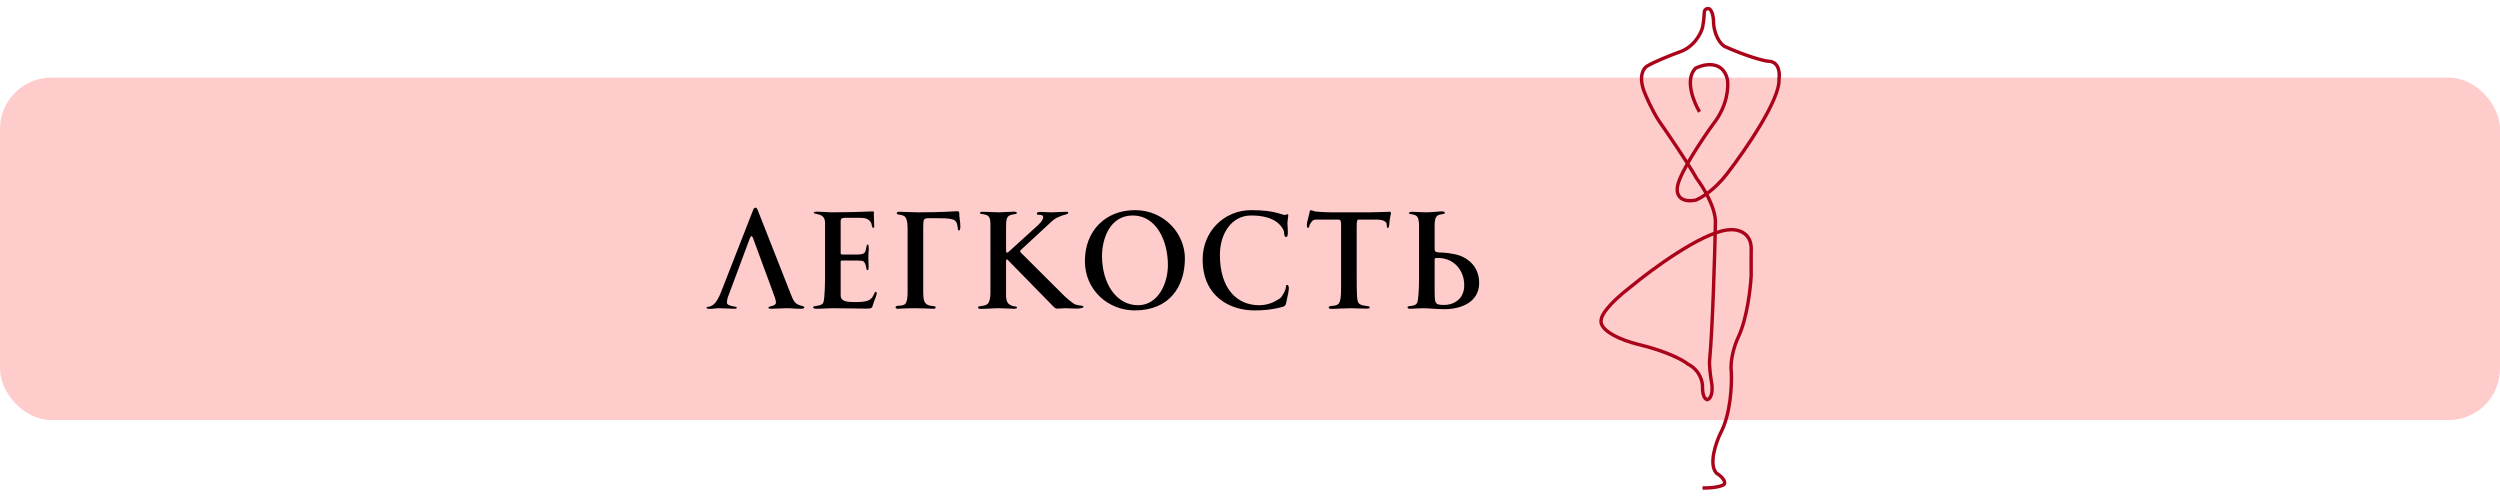
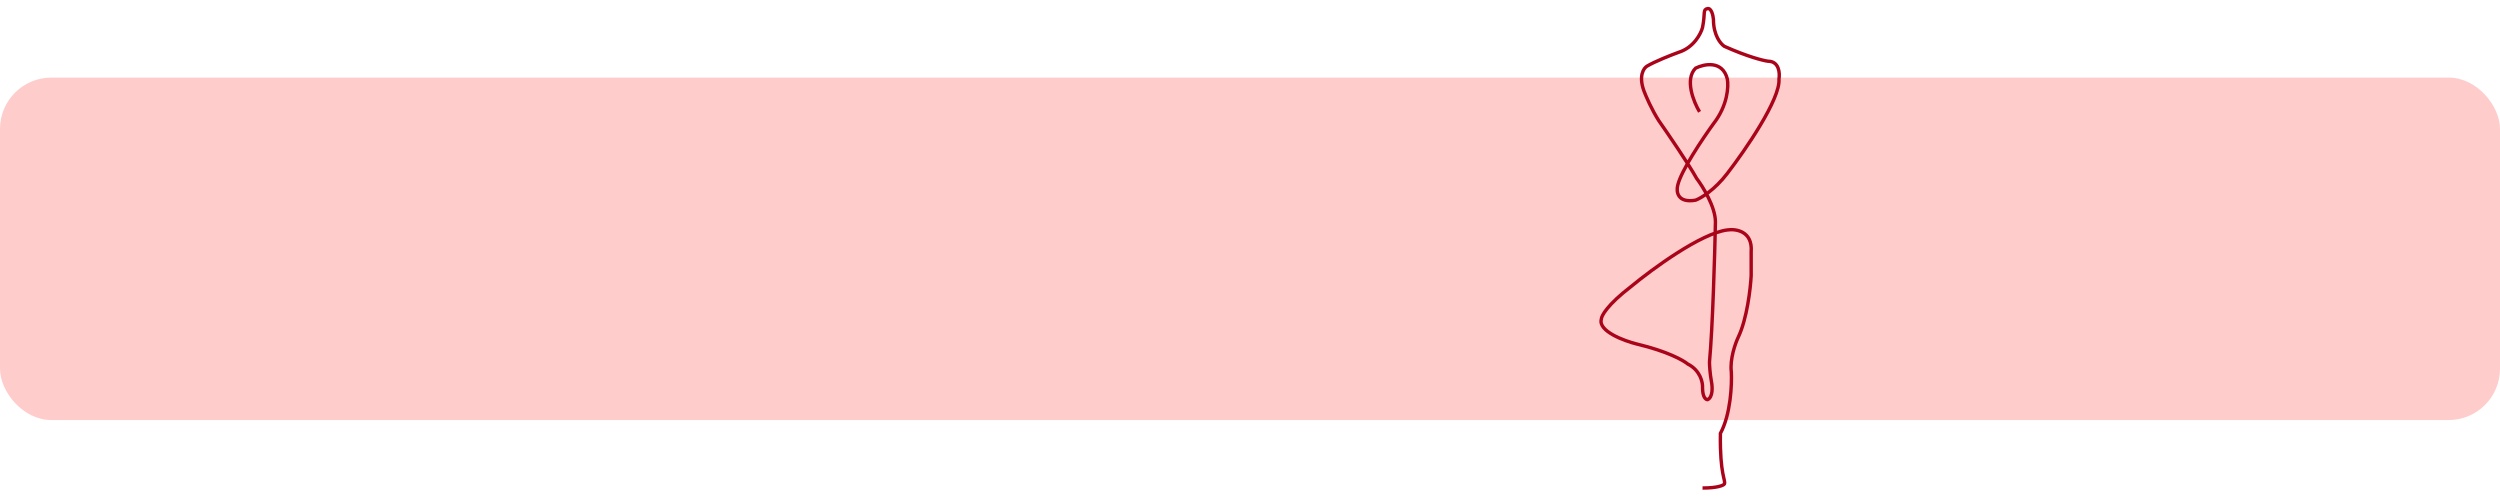
<svg xmlns="http://www.w3.org/2000/svg" width="292" height="58" viewBox="0 0 292 58" fill="none">
  <g filter="url(#filter0_ii_125_762)">
    <rect y="9.061" width="292" height="40" rx="6" fill="#FFCCCC" />
  </g>
-   <path d="M82.52 35.92C82.52 36.064 82.76 36.08 82.872 36.08C83.256 36.08 83.624 36 84.008 36C84.392 36 85.432 36.064 85.816 36.064C85.976 36.064 86.056 36.016 86.056 35.92C86.056 35.744 84.904 35.824 84.904 35.344C84.904 35.088 84.984 34.736 85.096 34.496L87.592 27.808C87.656 27.664 87.72 27.584 87.784 27.584C87.848 27.584 87.912 27.68 87.976 27.872L90.232 34C90.408 34.496 90.632 35.024 90.632 35.328C90.632 35.808 89.752 35.712 89.752 35.936C89.752 36.064 89.992 36.064 90.072 36.064C90.52 36.064 91.4 36 91.848 36C92.472 36 92.872 36.064 93.496 36.064C93.608 36.064 93.944 36.064 93.944 35.92C93.944 35.76 93.56 35.696 93.448 35.664C92.808 35.488 92.632 35.024 92.376 34.384L88.472 24.464C88.424 24.352 88.36 24.256 88.248 24.256C88.136 24.256 88.04 24.352 87.992 24.464L84.168 34.24C83.976 34.704 83.688 35.328 83.256 35.632C82.888 35.872 82.728 35.792 82.552 35.872C82.536 35.888 82.52 35.904 82.52 35.92ZM102.109 26.32C102.109 25.936 102.061 25.488 102.061 25.104C102.061 25.056 102.077 24.944 102.077 24.864C102.077 24.752 102.045 24.688 101.965 24.688C101.661 24.688 101.421 24.72 101.117 24.72C100.461 24.72 100.333 24.768 99.693 24.768C98.877 24.784 97.997 24.8 97.181 24.8C96.749 24.8 95.837 24.72 95.405 24.72C95.293 24.72 95.053 24.72 95.053 24.848C95.053 25.104 96.365 24.8 96.365 26.016V32C96.365 32.592 96.365 34.848 96.157 35.36C95.949 35.824 94.973 35.648 94.973 35.888C94.973 36.064 95.261 36.064 95.501 36.064C96.029 36.064 96.717 36 97.245 36C98.525 36 100.109 36.048 101.389 36.048C101.533 36.048 101.741 36.016 101.853 35.904C101.901 35.856 101.965 35.52 102.077 35.248C102.221 34.88 102.397 34.464 102.397 34.288C102.397 34.208 102.397 34.08 102.285 34.08C102.077 34.08 102.077 34.848 101.389 35.104C100.957 35.28 100.285 35.28 99.853 35.28C99.437 35.28 98.669 35.28 98.381 34.992C98.189 34.816 98.189 34.624 98.189 34.368V30.64C98.189 30.496 98.173 30.432 98.349 30.432H100.189C100.397 30.432 100.781 30.448 100.893 30.56C101.245 30.912 101.101 31.552 101.325 31.552C101.453 31.552 101.453 31.376 101.453 31.264C101.453 30.864 101.421 30.4 101.421 30C101.421 29.696 101.469 29.376 101.469 29.072C101.469 28.88 101.469 28.56 101.341 28.56C101.133 28.56 101.229 29.36 100.925 29.568C100.749 29.712 100.397 29.728 100.157 29.728H98.461C98.221 29.728 98.189 29.728 98.189 29.488V25.824C98.189 25.52 98.381 25.44 98.685 25.44H100.141C100.445 25.44 100.845 25.44 101.149 25.52C101.469 25.632 101.677 25.84 101.789 26.144C101.837 26.272 101.821 26.608 102.013 26.608C102.125 26.608 102.109 26.496 102.109 26.32ZM106.008 34C106.008 34.896 105.928 35.264 105.72 35.504C105.576 35.68 105.08 35.712 104.888 35.712C104.712 35.712 104.6 35.824 104.6 35.872C104.6 35.984 104.68 36.064 104.888 36.064C105.032 36.064 105.832 36 106.92 36C107.672 36 108.92 36.064 109.048 36.064C109.16 36.064 109.288 36.016 109.288 35.904C109.288 35.824 109.224 35.776 109.08 35.76C107.864 35.68 107.832 35.2 107.832 33.728V26.624C107.832 25.6 107.88 25.488 108.456 25.488H109.592C110.744 25.488 111.16 25.568 111.4 25.68C111.992 25.936 111.768 26.928 111.992 26.928C112.104 26.928 112.168 26.784 112.168 26.48C112.168 25.808 112.04 25.44 112.04 24.96C112.04 24.768 112.04 24.672 111.8 24.672C111.56 24.672 110.056 24.8 107.24 24.8C106.696 24.8 105.24 24.736 105.112 24.736C104.92 24.736 104.744 24.736 104.744 24.912C104.744 25.168 105.48 24.976 105.768 25.392C105.96 25.696 106.008 26.08 106.008 26.96V34ZM126.547 35.856C126.547 35.68 126.227 35.696 126.115 35.68C125.971 35.632 125.731 35.616 125.603 35.568C125.235 35.408 124.355 34.64 123.923 34.176L119.219 29.488C119.171 29.44 119.155 29.408 119.155 29.344C119.155 29.28 119.235 29.2 119.283 29.152L122.707 25.984C123.283 25.424 123.683 25.328 124.179 25.136C124.307 25.088 124.771 25.024 124.771 24.864C124.771 24.736 124.643 24.736 124.531 24.736C124.003 24.736 123.331 24.8 122.803 24.8C122.371 24.8 121.923 24.752 121.491 24.752C121.379 24.752 121.107 24.784 121.107 24.912C121.107 25.088 121.203 25.088 121.331 25.088C121.507 25.088 121.843 25.104 121.843 25.36C121.843 25.744 121.363 26.208 120.931 26.576L117.939 29.296C117.875 29.36 117.699 29.52 117.587 29.52C117.507 29.52 117.507 29.312 117.507 29.04V26.72C117.507 25.664 117.523 25.2 118.195 25.072C118.323 25.024 118.771 25.04 118.771 24.864C118.771 24.752 118.531 24.72 118.467 24.72C117.971 24.72 117.203 24.8 116.707 24.8C116.147 24.8 115.411 24.736 114.851 24.736C114.643 24.736 114.451 24.752 114.451 24.88C114.451 25.024 114.915 24.992 115.235 25.12C115.571 25.248 115.683 25.6 115.683 26.192V34.208C115.683 34.784 115.587 35.232 115.379 35.472C115.011 35.84 114.227 35.664 114.227 35.904C114.227 36.048 114.435 36.08 114.563 36.08C115.155 36.08 115.923 36 116.675 36C117.235 36 117.923 36.064 118.483 36.064C118.563 36.064 118.787 36.048 118.787 35.92C118.787 35.808 118.531 35.776 118.467 35.776C118.275 35.776 118.067 35.664 117.891 35.552C117.523 35.296 117.507 34.8 117.507 34.4V30.544C117.507 30.496 117.507 30.288 117.587 30.288C117.667 30.288 117.811 30.464 117.859 30.512L123.027 35.792C123.139 35.904 123.283 36.048 123.459 36.048C123.699 36.048 124.195 36 124.435 36C124.995 36 125.171 36.048 125.747 36.048C125.859 36.048 126.547 36 126.547 35.856ZM138.395 30.176C138.395 27.28 135.979 24.544 132.571 24.544C129.115 24.544 126.715 26.96 126.715 30.496C126.715 33.888 129.451 36.256 132.523 36.256C136.667 36.256 138.395 33.392 138.395 30.176ZM136.411 30.96C136.411 33.152 135.243 35.648 132.923 35.648C130.411 35.648 128.715 33.152 128.715 29.888C128.715 28.016 129.563 25.168 132.315 25.168C135.019 25.168 136.411 28.064 136.411 30.96ZM150.532 33.712C150.532 33.6 150.532 33.28 150.34 33.28C150.148 33.28 150.228 33.504 150.148 33.776C150.068 34.032 149.764 34.656 149.46 34.88C148.772 35.328 148.036 35.648 147.06 35.648C144.468 35.648 142.484 33.712 142.484 29.76C142.484 27.328 143.828 25.168 146.132 25.168C148.948 25.168 149.668 26.416 149.876 26.8C150.084 27.168 149.892 27.68 150.228 27.68C150.404 27.68 150.42 27.408 150.42 27.088C150.42 26.72 150.372 26.288 150.372 26.048C150.372 25.84 150.452 25.44 150.468 25.2C150.468 25.12 150.468 25.024 150.388 25.024C150.26 25.024 150.244 25.104 150.068 25.104C149.652 25.104 148.98 24.544 146.132 24.544C142.98 24.544 140.468 27.04 140.468 30.288C140.468 34.704 143.748 36.256 146.5 36.256C148.116 36.256 149.204 36.016 149.828 35.84C150.004 35.792 150.164 35.68 150.212 35.44C150.228 35.328 150.276 35.072 150.324 34.896C150.436 34.464 150.532 33.92 150.532 33.712ZM162.462 24.896C162.462 24.72 162.366 24.736 162.254 24.736C162.206 24.736 160.59 24.8 160.014 24.8H155.39C154.926 24.8 153.982 24.752 153.63 24.704C153.39 24.656 153.278 24.56 153.102 24.56C152.926 24.56 153.006 24.752 152.894 25.072C152.814 25.424 152.638 26.016 152.638 26.256C152.638 26.496 152.686 26.608 152.766 26.608C152.958 26.608 152.894 26.4 152.974 26.256C153.102 26.016 153.294 25.648 153.662 25.648H156.334C156.638 25.648 156.638 25.904 156.638 26.432V33.52C156.638 34.592 156.59 35.216 156.334 35.488C155.95 35.872 155.198 35.584 155.198 35.936C155.198 36.064 155.422 36.08 155.598 36.08C155.726 36.08 157.262 36 157.726 36C158.046 36 159.262 36.048 159.518 36.048C159.774 36.048 159.982 36.064 159.982 35.888C159.982 35.648 158.99 35.824 158.686 35.392C158.478 35.152 158.462 34.32 158.462 32.08V26.544C158.462 25.76 158.51 25.648 158.718 25.648H160.75C161.614 25.648 161.806 25.904 161.902 26C162.03 26.128 161.902 26.624 162.094 26.624C162.302 26.624 162.254 25.968 162.334 25.584C162.382 25.312 162.462 24.944 162.462 24.896ZM165.742 32.576C165.742 33.776 165.662 35.04 165.534 35.344C165.454 35.536 165.262 35.648 165.022 35.696C164.782 35.776 164.398 35.712 164.398 35.888C164.398 36 164.494 36.064 164.702 36.064C165.134 36.064 165.71 36 166.142 36C166.91 36 167.758 36.112 168.718 36.112C170.702 36.112 172.766 35.264 172.766 33.056C172.766 31.008 171.31 30.144 170.51 29.856C169.662 29.568 168.59 29.488 168.094 29.488C167.822 29.488 167.566 29.408 167.566 29.152V26.336C167.566 26 167.582 25.376 167.918 25.168C168.19 24.992 168.766 25.04 168.766 24.864C168.766 24.784 168.702 24.688 168.382 24.688C168.126 24.688 167.07 24.8 166.638 24.8C166.222 24.8 164.99 24.736 164.91 24.736C164.782 24.736 164.558 24.8 164.558 24.88C164.558 25.056 164.99 24.96 165.39 25.184C165.662 25.328 165.742 25.856 165.742 26.288V32.576ZM171.022 33.312C171.022 35.12 169.566 35.616 168.734 35.616C167.566 35.616 167.566 35.536 167.566 33.68V30.352C167.566 30.16 167.582 30.128 167.95 30.128C169.806 30.128 171.022 31.552 171.022 33.312Z" fill="black" />
-   <path d="M198.508 13.063C197.813 11.904 196.746 9.261 198.045 7.962C199.049 7.46 201.198 7.012 201.754 9.238C201.909 10.088 201.801 12.321 200.131 14.454C198.895 16.155 196.329 19.973 195.958 21.642C195.765 22.376 195.912 23.752 198.045 23.381C198.663 23.149 200.27 22.198 201.754 20.251C203.841 17.546 207.968 11.556 207.783 9.238C207.899 8.542 207.806 7.151 206.507 7.151C205.928 7.074 204.096 6.618 201.407 5.412C200.982 5.141 200.131 4.137 200.131 2.282C200.093 1.818 199.9 0.914 199.436 1.007C198.856 1.123 199.204 1.47 198.856 3.209C198.663 3.943 197.836 5.551 196.074 6.107C195.224 6.417 193.292 7.174 192.364 7.73C191.978 7.962 191.367 8.867 192.016 10.629C192.248 11.247 192.921 12.808 193.755 14.107C194.837 15.652 197.233 19.161 198.161 20.83C198.895 21.796 200.363 24.169 200.363 25.931C200.286 29.718 200.039 38.289 199.668 42.277C199.668 42.625 199.714 43.575 199.9 44.596C200.015 45.175 200.085 46.404 199.436 46.682C199.243 46.682 198.856 46.404 198.856 45.291C198.895 44.673 198.601 43.251 197.117 42.509C196.615 42.084 194.729 41.025 191.205 40.19C189.659 39.804 186.661 38.683 187.031 37.292C187.031 36.906 187.727 35.6 190.509 33.467C192.982 31.419 198.694 27.23 201.754 26.859C202.759 26.704 204.722 26.998 204.537 29.409V32.191C204.459 33.698 204.05 37.246 203.03 39.379C202.682 40.113 202.033 41.953 202.218 43.436C202.295 44.905 202.149 48.398 200.943 50.624C200.402 51.745 199.552 54.241 200.479 55.261C200.866 55.493 201.592 56.073 201.407 56.536C201.291 56.691 200.618 57 198.856 57" stroke="#AA041A" stroke-width="0.4" />
+   <path d="M198.508 13.063C197.813 11.904 196.746 9.261 198.045 7.962C199.049 7.46 201.198 7.012 201.754 9.238C201.909 10.088 201.801 12.321 200.131 14.454C198.895 16.155 196.329 19.973 195.958 21.642C195.765 22.376 195.912 23.752 198.045 23.381C198.663 23.149 200.27 22.198 201.754 20.251C203.841 17.546 207.968 11.556 207.783 9.238C207.899 8.542 207.806 7.151 206.507 7.151C205.928 7.074 204.096 6.618 201.407 5.412C200.982 5.141 200.131 4.137 200.131 2.282C200.093 1.818 199.9 0.914 199.436 1.007C198.856 1.123 199.204 1.47 198.856 3.209C198.663 3.943 197.836 5.551 196.074 6.107C195.224 6.417 193.292 7.174 192.364 7.73C191.978 7.962 191.367 8.867 192.016 10.629C192.248 11.247 192.921 12.808 193.755 14.107C194.837 15.652 197.233 19.161 198.161 20.83C198.895 21.796 200.363 24.169 200.363 25.931C200.286 29.718 200.039 38.289 199.668 42.277C199.668 42.625 199.714 43.575 199.9 44.596C200.015 45.175 200.085 46.404 199.436 46.682C199.243 46.682 198.856 46.404 198.856 45.291C198.895 44.673 198.601 43.251 197.117 42.509C196.615 42.084 194.729 41.025 191.205 40.19C189.659 39.804 186.661 38.683 187.031 37.292C187.031 36.906 187.727 35.6 190.509 33.467C192.982 31.419 198.694 27.23 201.754 26.859C202.759 26.704 204.722 26.998 204.537 29.409V32.191C204.459 33.698 204.05 37.246 203.03 39.379C202.682 40.113 202.033 41.953 202.218 43.436C202.295 44.905 202.149 48.398 200.943 50.624C200.866 55.493 201.592 56.073 201.407 56.536C201.291 56.691 200.618 57 198.856 57" stroke="#AA041A" stroke-width="0.4" />
  <defs>
    <filter id="filter0_ii_125_762" x="-1.5" y="7.561" width="295" height="43" filterUnits="userSpaceOnUse" color-interpolation-filters="sRGB">
      <feFlood flood-opacity="0" result="BackgroundImageFix" />
      <feBlend mode="normal" in="SourceGraphic" in2="BackgroundImageFix" result="shape" />
      <feColorMatrix in="SourceAlpha" type="matrix" values="0 0 0 0 0 0 0 0 0 0 0 0 0 0 0 0 0 0 127 0" result="hardAlpha" />
      <feOffset dx="1.5" dy="1.5" />
      <feGaussianBlur stdDeviation="2.5" />
      <feComposite in2="hardAlpha" operator="arithmetic" k2="-1" k3="1" />
      <feColorMatrix type="matrix" values="0 0 0 0 1 0 0 0 0 1 0 0 0 0 1 0 0 0 0.5 0" />
      <feBlend mode="normal" in2="shape" result="effect1_innerShadow_125_762" />
      <feColorMatrix in="SourceAlpha" type="matrix" values="0 0 0 0 0 0 0 0 0 0 0 0 0 0 0 0 0 0 127 0" result="hardAlpha" />
      <feOffset dx="-1.5" dy="-1.5" />
      <feGaussianBlur stdDeviation="2" />
      <feComposite in2="hardAlpha" operator="arithmetic" k2="-1" k3="1" />
      <feColorMatrix type="matrix" values="0 0 0 0 0 0 0 0 0 0 0 0 0 0 0 0 0 0 0.03 0" />
      <feBlend mode="normal" in2="effect1_innerShadow_125_762" result="effect2_innerShadow_125_762" />
    </filter>
  </defs>
</svg>